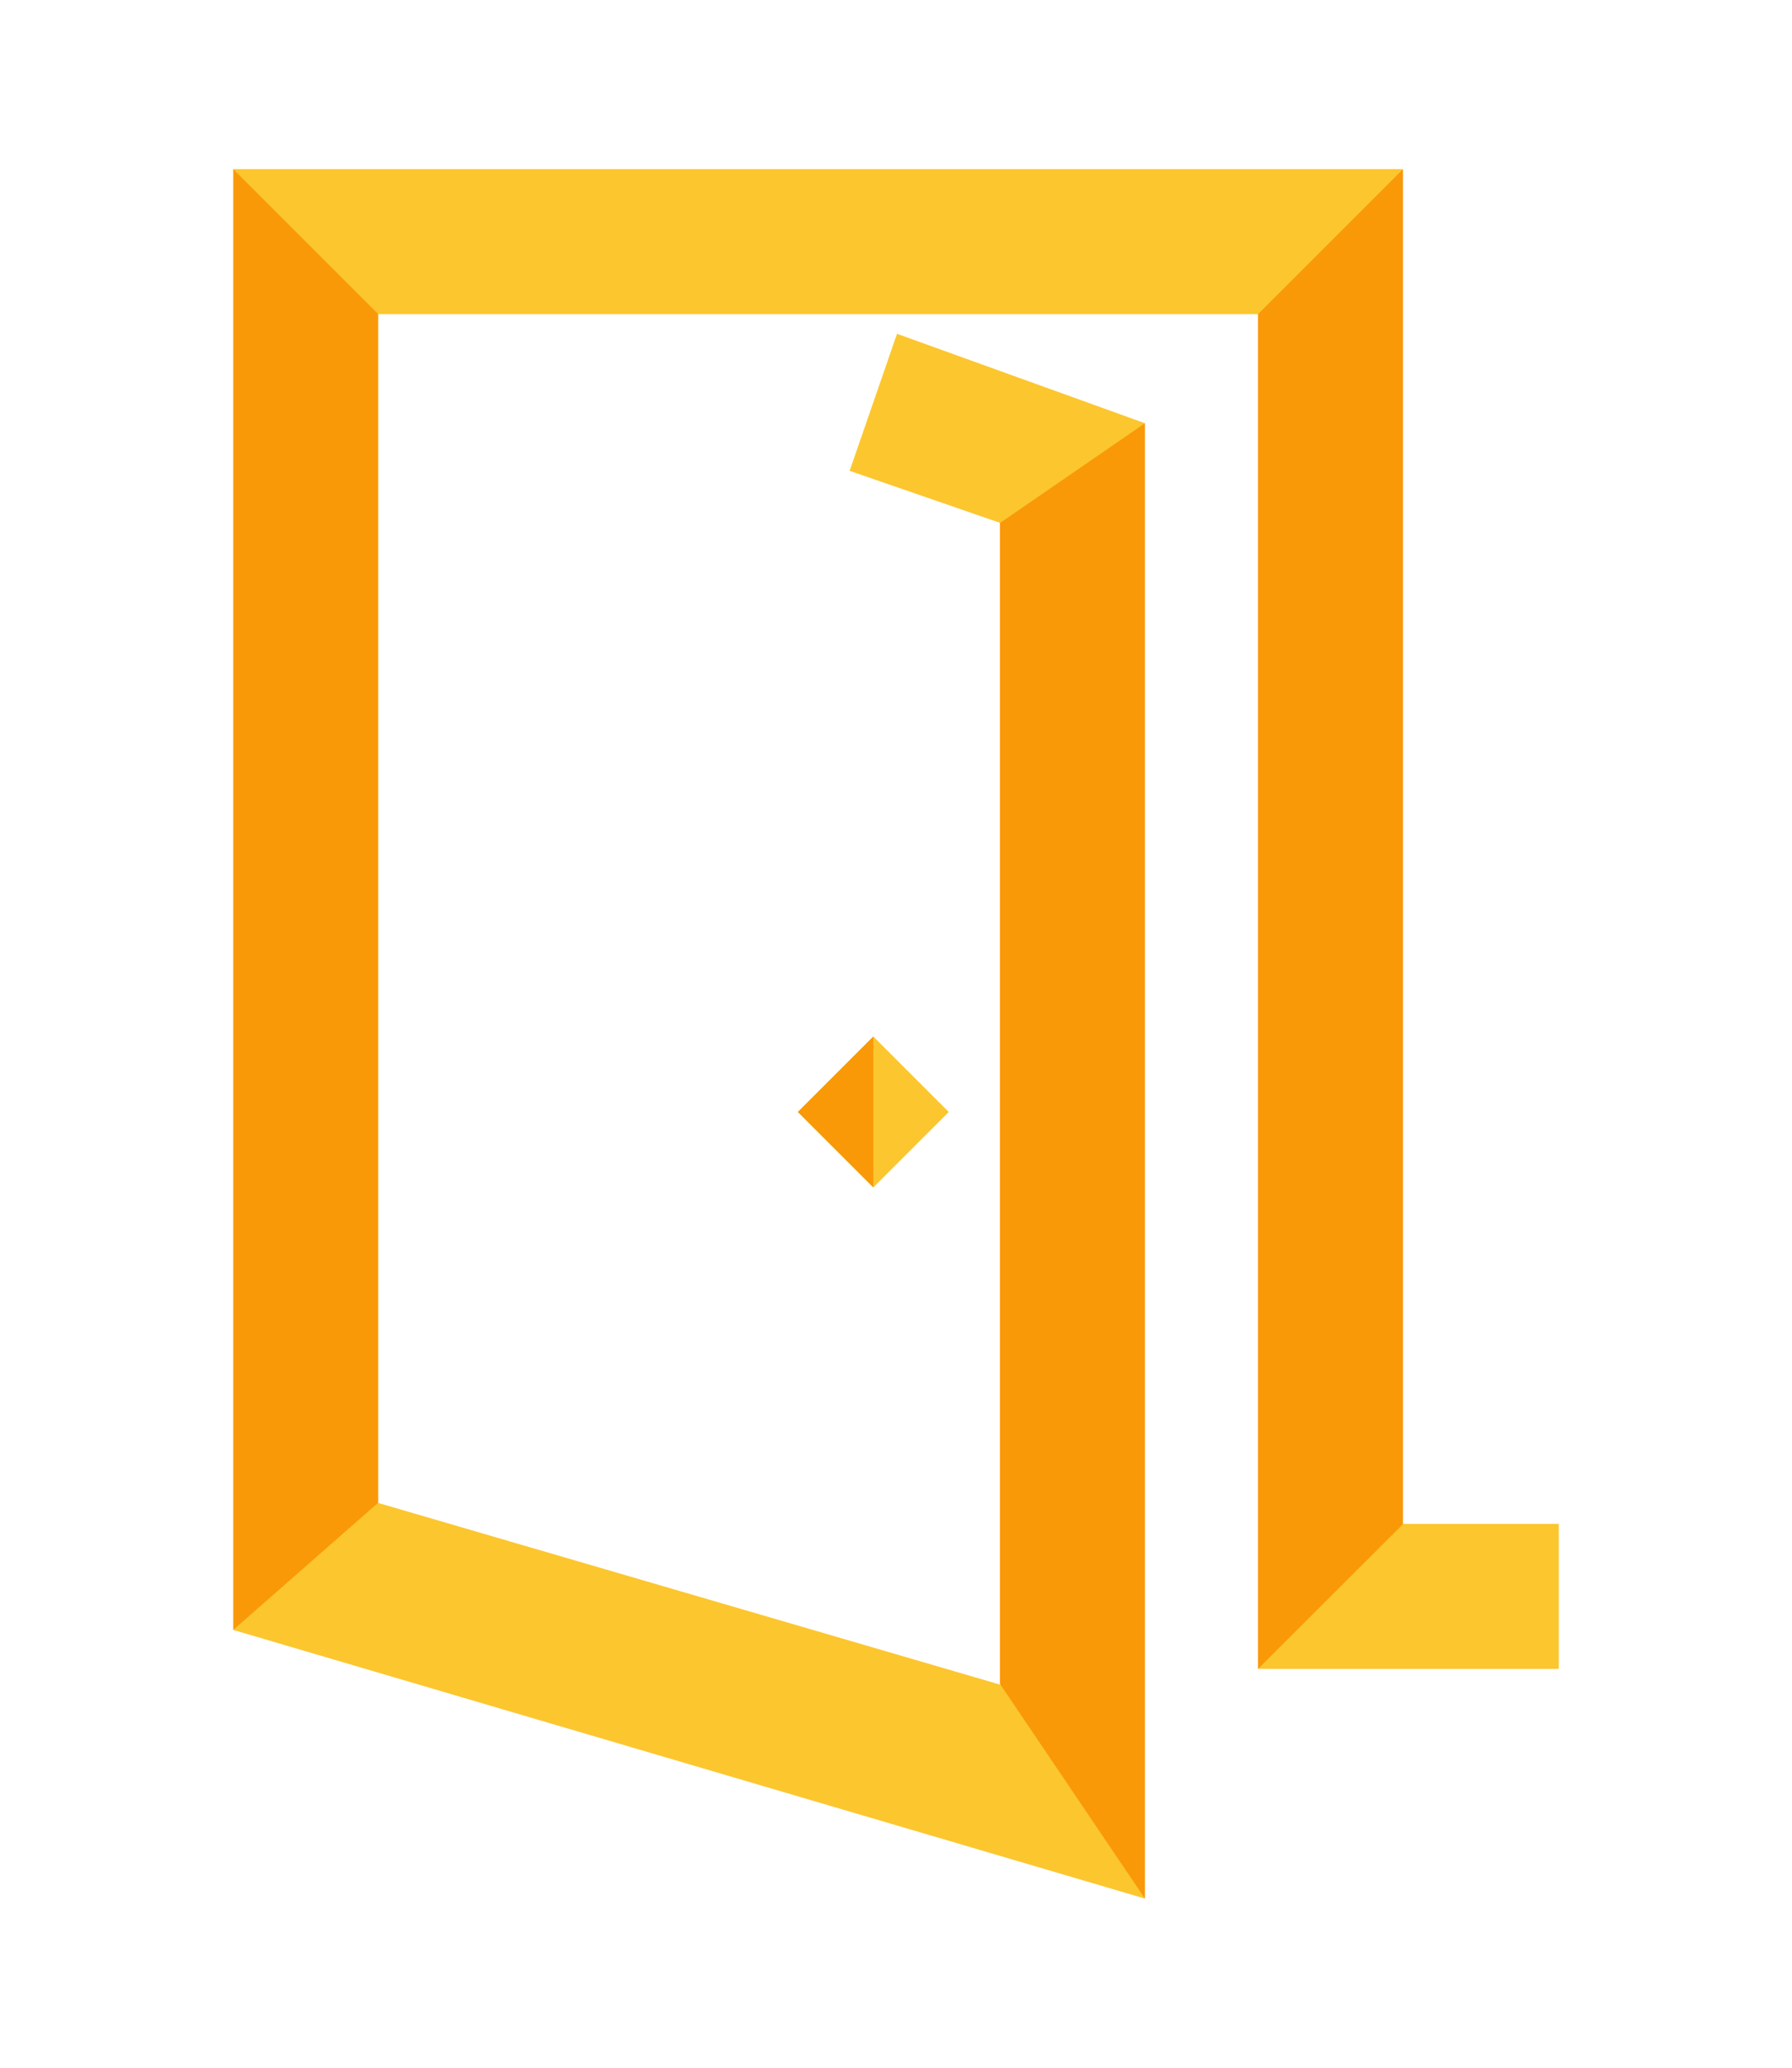
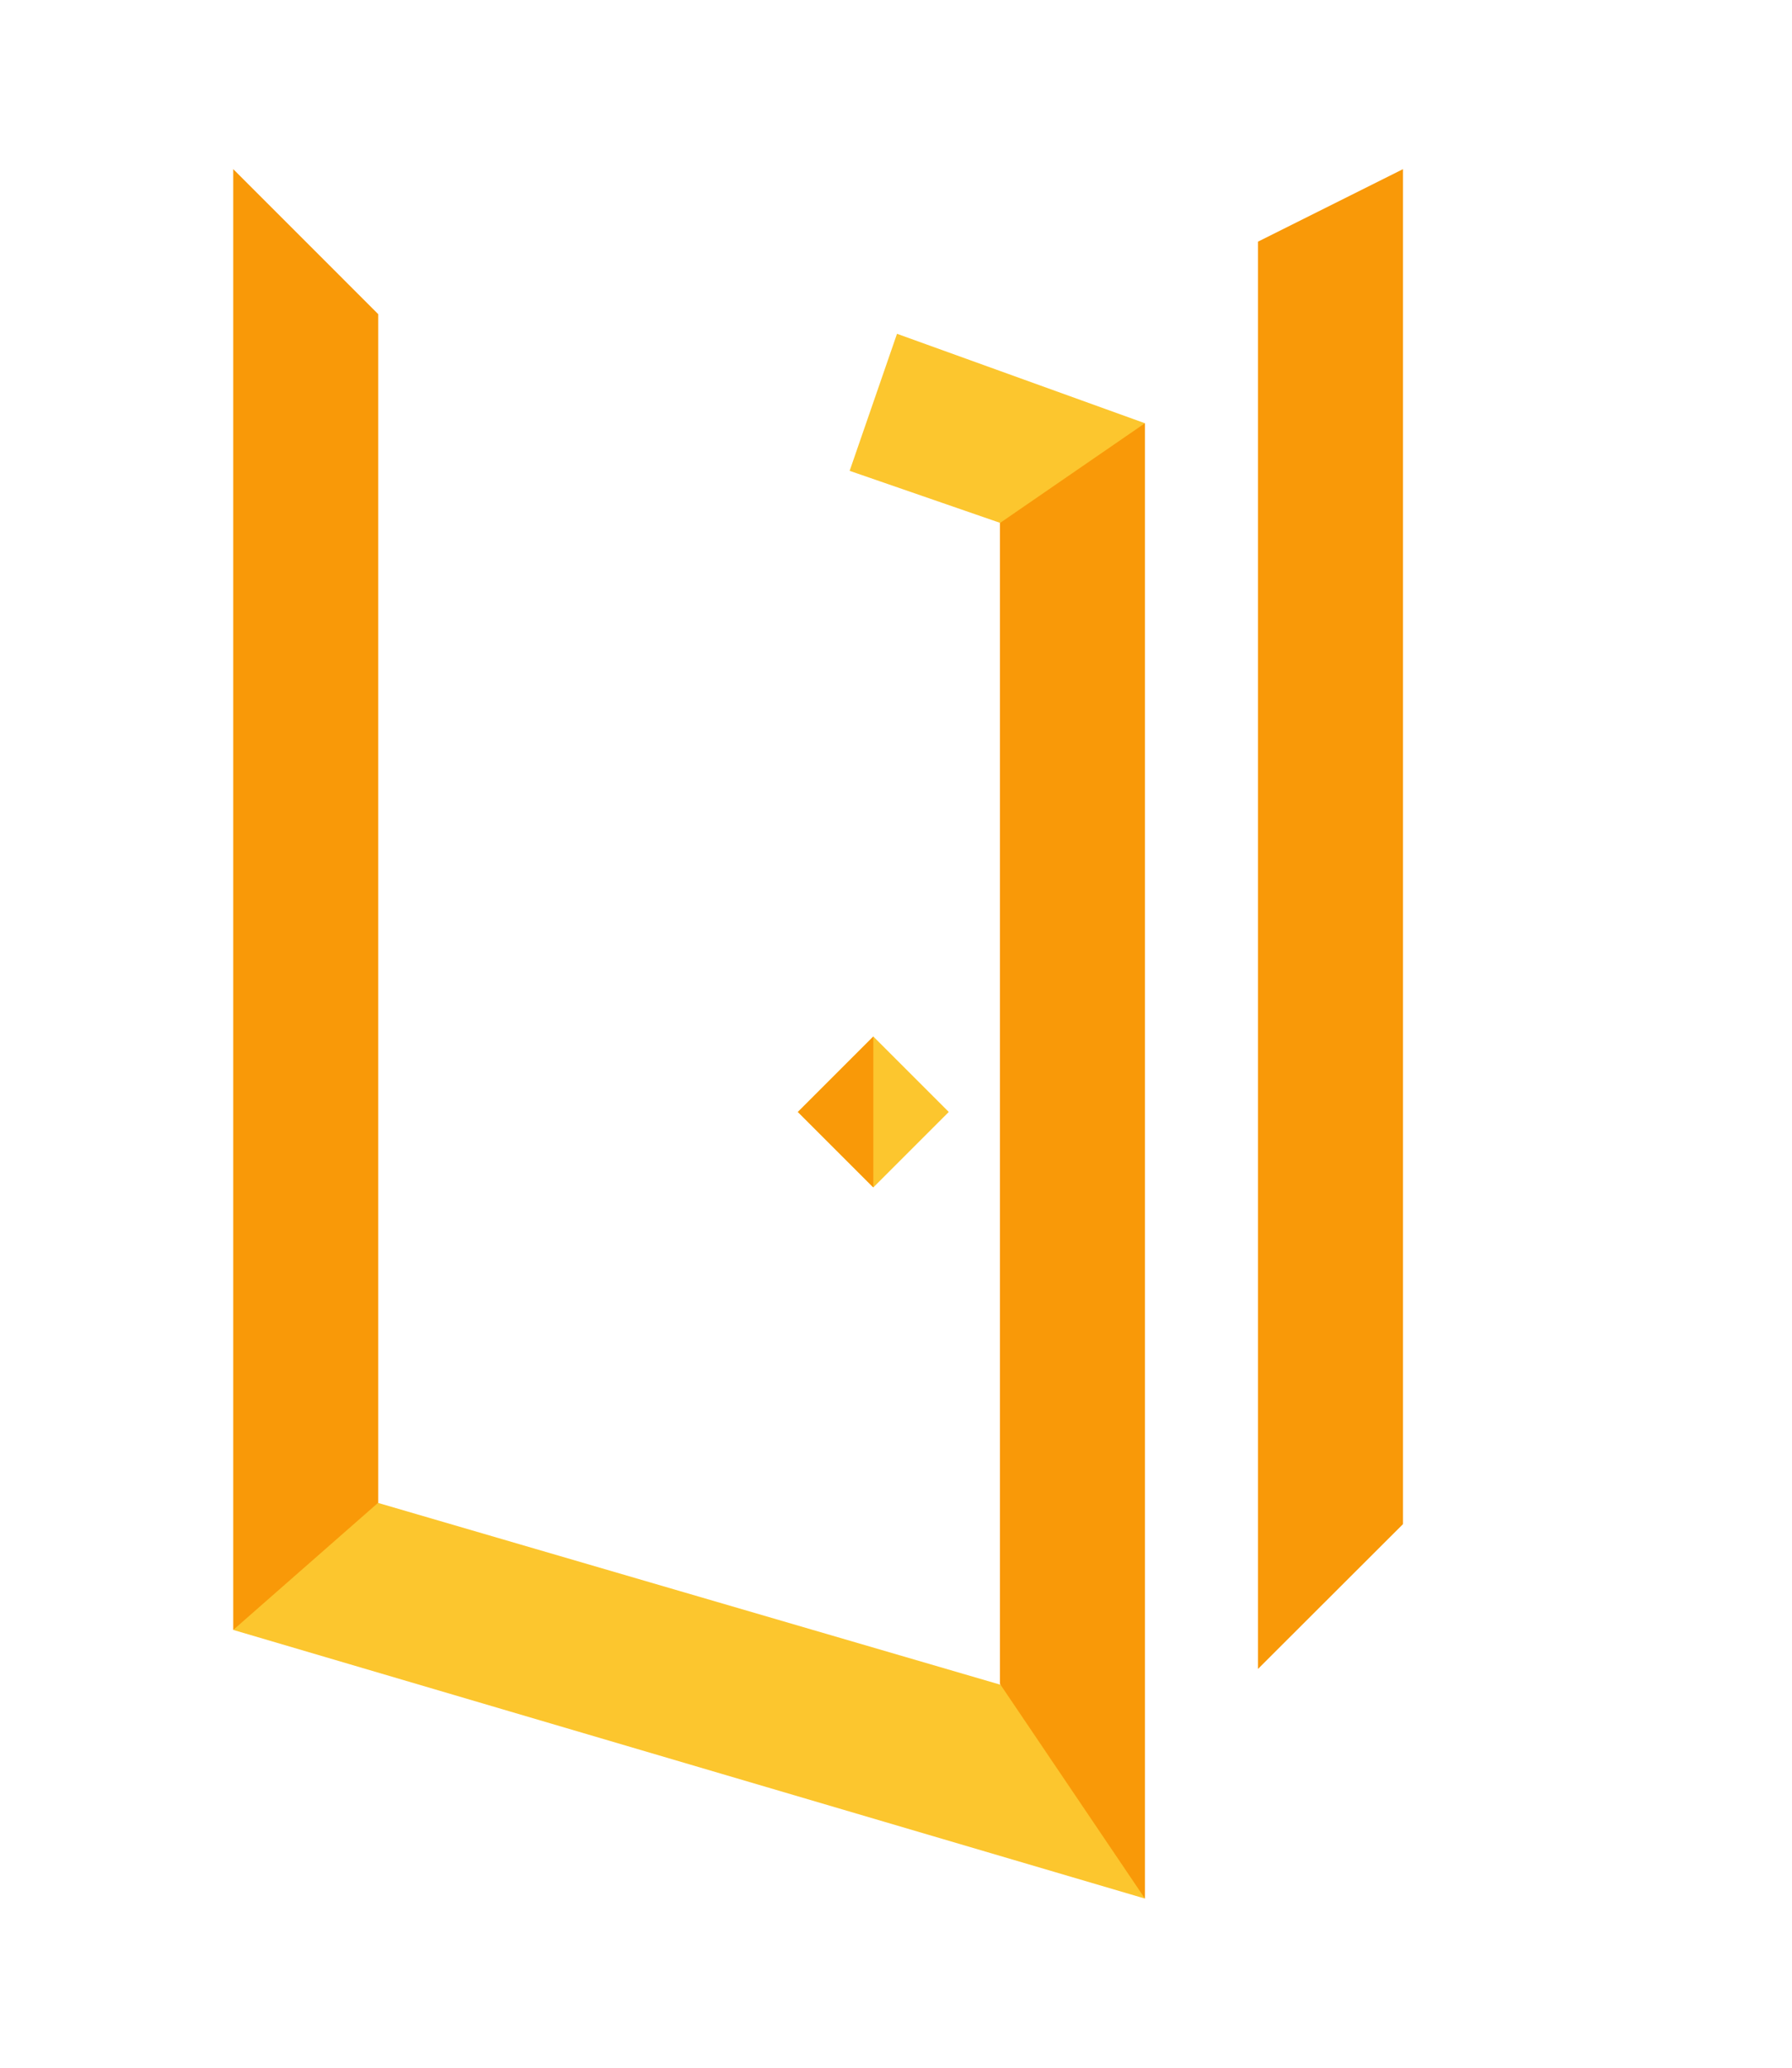
<svg xmlns="http://www.w3.org/2000/svg" width="78" height="90" viewBox="0 0 78 90" fill="none">
-   <path fill-rule="evenodd" clip-rule="evenodd" d="M57.912 66.331L54.756 72.642H67.848V66.331H57.912Z" fill="#FCC62E" />
  <path fill-rule="evenodd" clip-rule="evenodd" d="M38.013 45.115L41.297 48.399L38.013 51.683L34.729 48.399L38.013 45.115Z" fill="#FCC62E" />
  <path fill-rule="evenodd" clip-rule="evenodd" d="M38.013 51.683L34.729 48.399L38.013 45.115" fill="#F99908" />
  <path fill-rule="evenodd" clip-rule="evenodd" d="M61.068 7.362L54.756 10.518V72.642L61.068 66.339V7.362Z" fill="#F99908" />
-   <path fill-rule="evenodd" clip-rule="evenodd" d="M10.152 7.362L13.307 13.674H54.756L61.068 7.362H10.152Z" fill="#FCC62E" />
  <path fill-rule="evenodd" clip-rule="evenodd" d="M10.152 7.362V70.944L16.463 68.46V13.674L10.152 7.362Z" fill="#F99908" />
  <path fill-rule="evenodd" clip-rule="evenodd" d="M10.152 70.944L49.835 82.638L47.508 74.487L16.453 65.415L10.152 70.944Z" fill="#FCC62E" />
  <path fill-rule="evenodd" clip-rule="evenodd" d="M43.524 20.508V73.293L49.836 82.638V18.422L43.524 20.508Z" fill="#F99908" />
  <path fill-rule="evenodd" clip-rule="evenodd" d="M43.533 22.759L36.982 20.494L39.044 14.529L49.835 18.422L43.533 22.759Z" fill="#FCC62E" />
</svg>